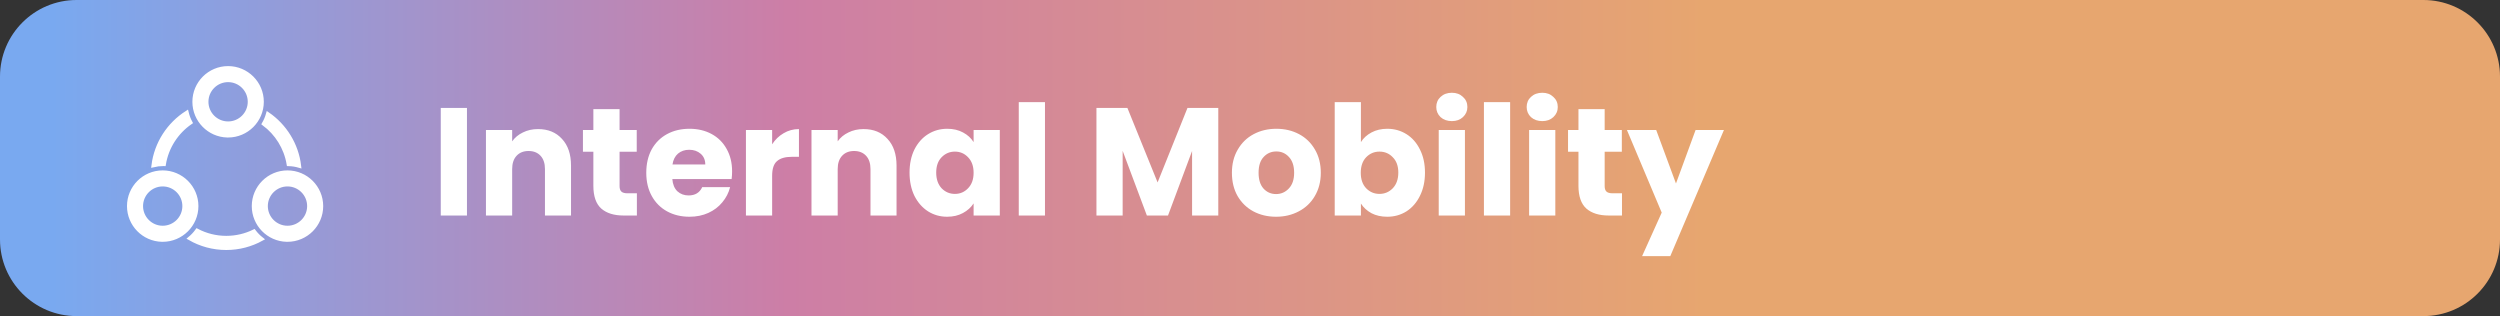
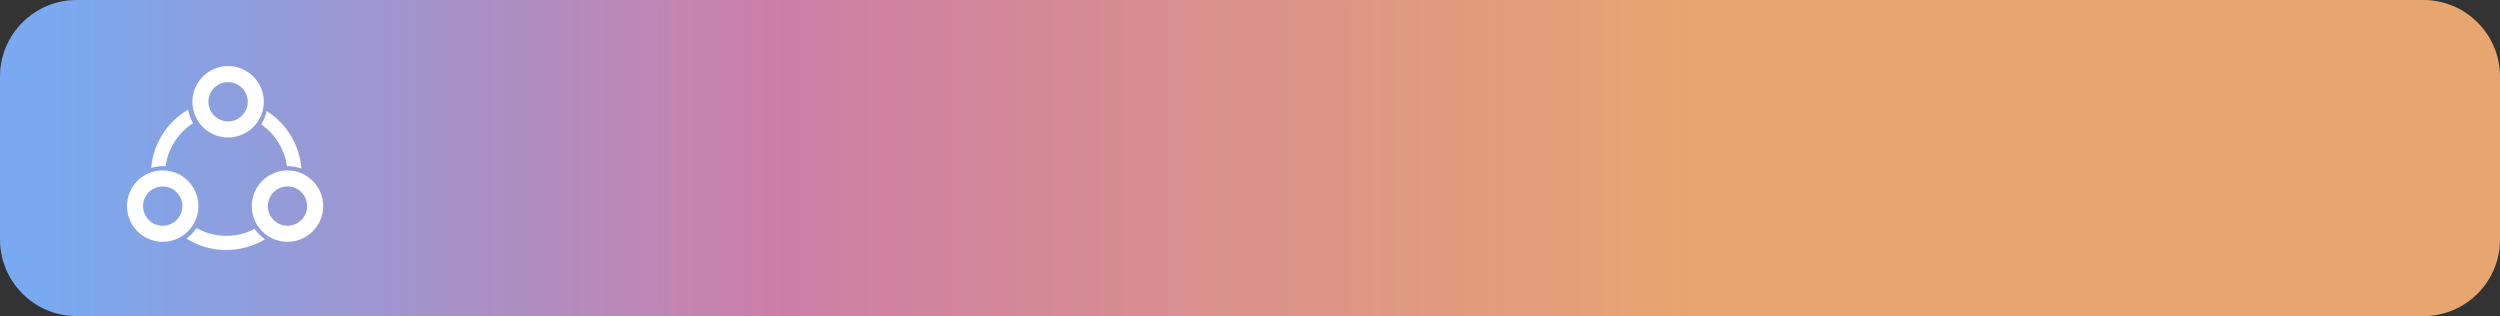
<svg xmlns="http://www.w3.org/2000/svg" width="261" height="33" viewBox="0 0 261 33" fill="none">
  <rect x="0" y="0" width="261" height="33" fill="#333333" stroke="none" />
  <path d="M0 8C0 3.582 3.582 0 8 0H253C257.418 0 261 3.582 261 8V25C261 29.418 257.418 33 253 33H8C3.582 33 0 29.418 0 25V8Z" fill="url(#paint0_linear_9249_122882)" />
  <path d="M30.013 17.989C28.068 17.989 26.485 19.571 26.485 21.516C26.485 23.434 28.022 25 29.929 25.045L30.013 25.045C31.959 25.045 33.542 23.462 33.542 21.517C33.541 19.572 31.959 17.989 30.013 17.989ZM30.013 23.767C28.772 23.767 27.762 22.757 27.762 21.516C27.762 20.274 28.772 19.264 30.013 19.264C31.255 19.264 32.265 20.274 32.265 21.516C32.265 22.758 31.255 23.767 30.013 23.767ZM16.986 17.989C15.041 17.989 13.458 19.571 13.458 21.516C13.458 23.434 14.995 25 16.902 25.045L16.986 25.045C18.931 25.045 20.515 23.462 20.515 21.517C20.515 19.572 18.931 17.989 16.986 17.989ZM16.986 23.767C15.745 23.767 14.735 22.757 14.735 21.516C14.735 20.274 15.745 19.264 16.986 19.264C18.228 19.264 19.238 20.274 19.238 21.516C19.238 22.758 18.228 23.767 16.986 23.767ZM23.729 14.156L23.813 14.156C25.759 14.156 27.342 12.573 27.342 10.627C27.342 8.682 25.759 7.1 23.813 7.1C21.868 7.1 20.285 8.682 20.285 10.627C20.285 12.545 21.823 14.111 23.729 14.156H23.729ZM23.813 8.375C25.055 8.375 26.065 9.385 26.065 10.626C26.065 11.868 25.055 12.878 23.813 12.878C22.572 12.878 21.562 11.868 21.562 10.626C21.562 9.385 22.572 8.375 23.813 8.375ZM17.12 17.142C17.419 15.34 18.446 13.785 19.892 12.791C19.718 12.465 19.586 12.119 19.5 11.76C17.624 12.958 16.304 14.948 16.012 17.26C16.338 17.182 16.677 17.14 17.027 17.14C17.058 17.14 17.089 17.142 17.12 17.142ZM30.125 17.143C30.511 17.153 30.885 17.212 31.24 17.316C30.973 15.073 29.739 13.129 27.967 11.908C27.868 12.263 27.724 12.604 27.539 12.922C28.887 13.919 29.839 15.418 30.125 17.143ZM26.521 24.152C25.646 24.581 24.663 24.823 23.622 24.823C22.523 24.823 21.488 24.551 20.576 24.074C20.357 24.377 20.102 24.651 19.815 24.889C20.937 25.532 22.236 25.9 23.622 25.9C24.959 25.9 26.215 25.556 27.309 24.955C27.013 24.722 26.748 24.453 26.521 24.152V24.152Z" fill="white" stroke="white" stroke-width="0.4" />
-   <path d="M48.751 11.268V22.5H46.015V11.268H48.751ZM56.174 13.476C57.219 13.476 58.051 13.817 58.67 14.5C59.3 15.172 59.614 16.1 59.614 17.284V22.5H56.894V17.652C56.894 17.055 56.739 16.591 56.43 16.26C56.121 15.929 55.705 15.764 55.182 15.764C54.66 15.764 54.243 15.929 53.934 16.26C53.625 16.591 53.47 17.055 53.47 17.652V22.5H50.734V13.572H53.47V14.756C53.748 14.361 54.121 14.052 54.59 13.828C55.059 13.593 55.587 13.476 56.174 13.476ZM66.491 20.18V22.5H65.099C64.107 22.5 63.334 22.26 62.779 21.78C62.225 21.289 61.947 20.495 61.947 19.396V15.844H60.859V13.572H61.947V11.396H64.683V13.572H66.475V15.844H64.683V19.428C64.683 19.695 64.747 19.887 64.875 20.004C65.003 20.121 65.217 20.18 65.515 20.18H66.491ZM76.431 17.892C76.431 18.148 76.415 18.415 76.383 18.692H70.191C70.234 19.247 70.41 19.673 70.719 19.972C71.039 20.26 71.429 20.404 71.887 20.404C72.57 20.404 73.045 20.116 73.311 19.54H76.223C76.074 20.127 75.802 20.655 75.407 21.124C75.023 21.593 74.538 21.961 73.951 22.228C73.365 22.495 72.709 22.628 71.983 22.628C71.109 22.628 70.33 22.441 69.647 22.068C68.965 21.695 68.431 21.161 68.047 20.468C67.663 19.775 67.471 18.964 67.471 18.036C67.471 17.108 67.658 16.297 68.031 15.604C68.415 14.911 68.949 14.377 69.631 14.004C70.314 13.631 71.098 13.444 71.983 13.444C72.847 13.444 73.615 13.625 74.287 13.988C74.959 14.351 75.482 14.868 75.855 15.54C76.239 16.212 76.431 16.996 76.431 17.892ZM73.631 17.172C73.631 16.703 73.471 16.329 73.151 16.052C72.831 15.775 72.431 15.636 71.951 15.636C71.493 15.636 71.103 15.769 70.783 16.036C70.474 16.303 70.282 16.681 70.207 17.172H73.631ZM80.611 15.06C80.931 14.569 81.331 14.185 81.811 13.908C82.291 13.62 82.824 13.476 83.411 13.476V16.372H82.659C81.976 16.372 81.464 16.521 81.123 16.82C80.781 17.108 80.611 17.62 80.611 18.356V22.5H77.875V13.572H80.611V15.06ZM90.159 13.476C91.204 13.476 92.036 13.817 92.655 14.5C93.284 15.172 93.599 16.1 93.599 17.284V22.5H90.879V17.652C90.879 17.055 90.724 16.591 90.415 16.26C90.105 15.929 89.689 15.764 89.167 15.764C88.644 15.764 88.228 15.929 87.919 16.26C87.609 16.591 87.455 17.055 87.455 17.652V22.5H84.719V13.572H87.455V14.756C87.732 14.361 88.105 14.052 88.575 13.828C89.044 13.593 89.572 13.476 90.159 13.476ZM94.956 18.02C94.956 17.103 95.126 16.297 95.468 15.604C95.82 14.911 96.294 14.377 96.892 14.004C97.489 13.631 98.156 13.444 98.892 13.444C99.521 13.444 100.07 13.572 100.54 13.828C101.02 14.084 101.388 14.42 101.644 14.836V13.572H104.38V22.5H101.644V21.236C101.377 21.652 101.004 21.988 100.524 22.244C100.054 22.5 99.505 22.628 98.876 22.628C98.15 22.628 97.489 22.441 96.892 22.068C96.294 21.684 95.82 21.145 95.468 20.452C95.126 19.748 94.956 18.937 94.956 18.02ZM101.644 18.036C101.644 17.353 101.452 16.815 101.068 16.42C100.694 16.025 100.236 15.828 99.692 15.828C99.148 15.828 98.684 16.025 98.3 16.42C97.927 16.804 97.74 17.337 97.74 18.02C97.74 18.703 97.927 19.247 98.3 19.652C98.684 20.047 99.148 20.244 99.692 20.244C100.236 20.244 100.694 20.047 101.068 19.652C101.452 19.257 101.644 18.719 101.644 18.036ZM109.095 10.66V22.5H106.359V10.66H109.095ZM127.189 11.268V22.5H124.453V15.764L121.941 22.5H119.733L117.205 15.748V22.5H114.469V11.268H117.701L120.853 19.044L123.973 11.268H127.189ZM133.22 22.628C132.345 22.628 131.556 22.441 130.852 22.068C130.159 21.695 129.609 21.161 129.204 20.468C128.809 19.775 128.612 18.964 128.612 18.036C128.612 17.119 128.815 16.313 129.22 15.62C129.625 14.916 130.18 14.377 130.884 14.004C131.588 13.631 132.377 13.444 133.252 13.444C134.127 13.444 134.916 13.631 135.62 14.004C136.324 14.377 136.879 14.916 137.284 15.62C137.689 16.313 137.892 17.119 137.892 18.036C137.892 18.953 137.684 19.764 137.268 20.468C136.863 21.161 136.303 21.695 135.588 22.068C134.884 22.441 134.095 22.628 133.22 22.628ZM133.22 20.26C133.743 20.26 134.185 20.068 134.548 19.684C134.921 19.3 135.108 18.751 135.108 18.036C135.108 17.321 134.927 16.772 134.564 16.388C134.212 16.004 133.775 15.812 133.252 15.812C132.719 15.812 132.276 16.004 131.924 16.388C131.572 16.761 131.396 17.311 131.396 18.036C131.396 18.751 131.567 19.3 131.908 19.684C132.26 20.068 132.697 20.26 133.22 20.26ZM142.08 14.836C142.336 14.42 142.704 14.084 143.184 13.828C143.664 13.572 144.213 13.444 144.832 13.444C145.568 13.444 146.234 13.631 146.832 14.004C147.429 14.377 147.898 14.911 148.24 15.604C148.592 16.297 148.768 17.103 148.768 18.02C148.768 18.937 148.592 19.748 148.24 20.452C147.898 21.145 147.429 21.684 146.832 22.068C146.234 22.441 145.568 22.628 144.832 22.628C144.202 22.628 143.653 22.505 143.184 22.26C142.714 22.004 142.346 21.668 142.08 21.252V22.5H139.344V10.66H142.08V14.836ZM145.984 18.02C145.984 17.337 145.792 16.804 145.408 16.42C145.034 16.025 144.57 15.828 144.016 15.828C143.472 15.828 143.008 16.025 142.624 16.42C142.25 16.815 142.064 17.353 142.064 18.036C142.064 18.719 142.25 19.257 142.624 19.652C143.008 20.047 143.472 20.244 144.016 20.244C144.56 20.244 145.024 20.047 145.408 19.652C145.792 19.247 145.984 18.703 145.984 18.02ZM151.579 12.644C151.099 12.644 150.704 12.505 150.395 12.228C150.096 11.94 149.947 11.588 149.947 11.172C149.947 10.745 150.096 10.393 150.395 10.116C150.704 9.828 151.099 9.684 151.579 9.684C152.048 9.684 152.432 9.828 152.731 10.116C153.04 10.393 153.195 10.745 153.195 11.172C153.195 11.588 153.04 11.94 152.731 12.228C152.432 12.505 152.048 12.644 151.579 12.644ZM152.939 13.572V22.5H150.203V13.572H152.939ZM157.658 10.66V22.5H154.922V10.66H157.658ZM161.016 12.644C160.536 12.644 160.142 12.505 159.832 12.228C159.534 11.94 159.384 11.588 159.384 11.172C159.384 10.745 159.534 10.393 159.832 10.116C160.142 9.828 160.536 9.684 161.016 9.684C161.486 9.684 161.87 9.828 162.168 10.116C162.478 10.393 162.632 10.745 162.632 11.172C162.632 11.588 162.478 11.94 162.168 12.228C161.87 12.505 161.486 12.644 161.016 12.644ZM162.376 13.572V22.5H159.64V13.572H162.376ZM169.335 20.18V22.5H167.943C166.951 22.5 166.178 22.26 165.623 21.78C165.069 21.289 164.791 20.495 164.791 19.396V15.844H163.703V13.572H164.791V11.396H167.527V13.572H169.319V15.844H167.527V19.428C167.527 19.695 167.591 19.887 167.719 20.004C167.847 20.121 168.061 20.18 168.359 20.18H169.335ZM179.979 13.572L174.379 26.74H171.435L173.483 22.196L169.851 13.572H172.907L174.971 19.156L177.019 13.572H179.979Z" fill="white" />
  <defs>
    <linearGradient id="paint0_linear_9249_122882" x1="5.374" y1="20.011" x2="178.147" y2="20.011" gradientUnits="userSpaceOnUse">
      <stop stop-color="#79A9F0" />
      <stop offset="0.445" stop-color="#CD7EA6" />
      <stop offset="1" stop-color="#E7A66F" />
    </linearGradient>
  </defs>
</svg>